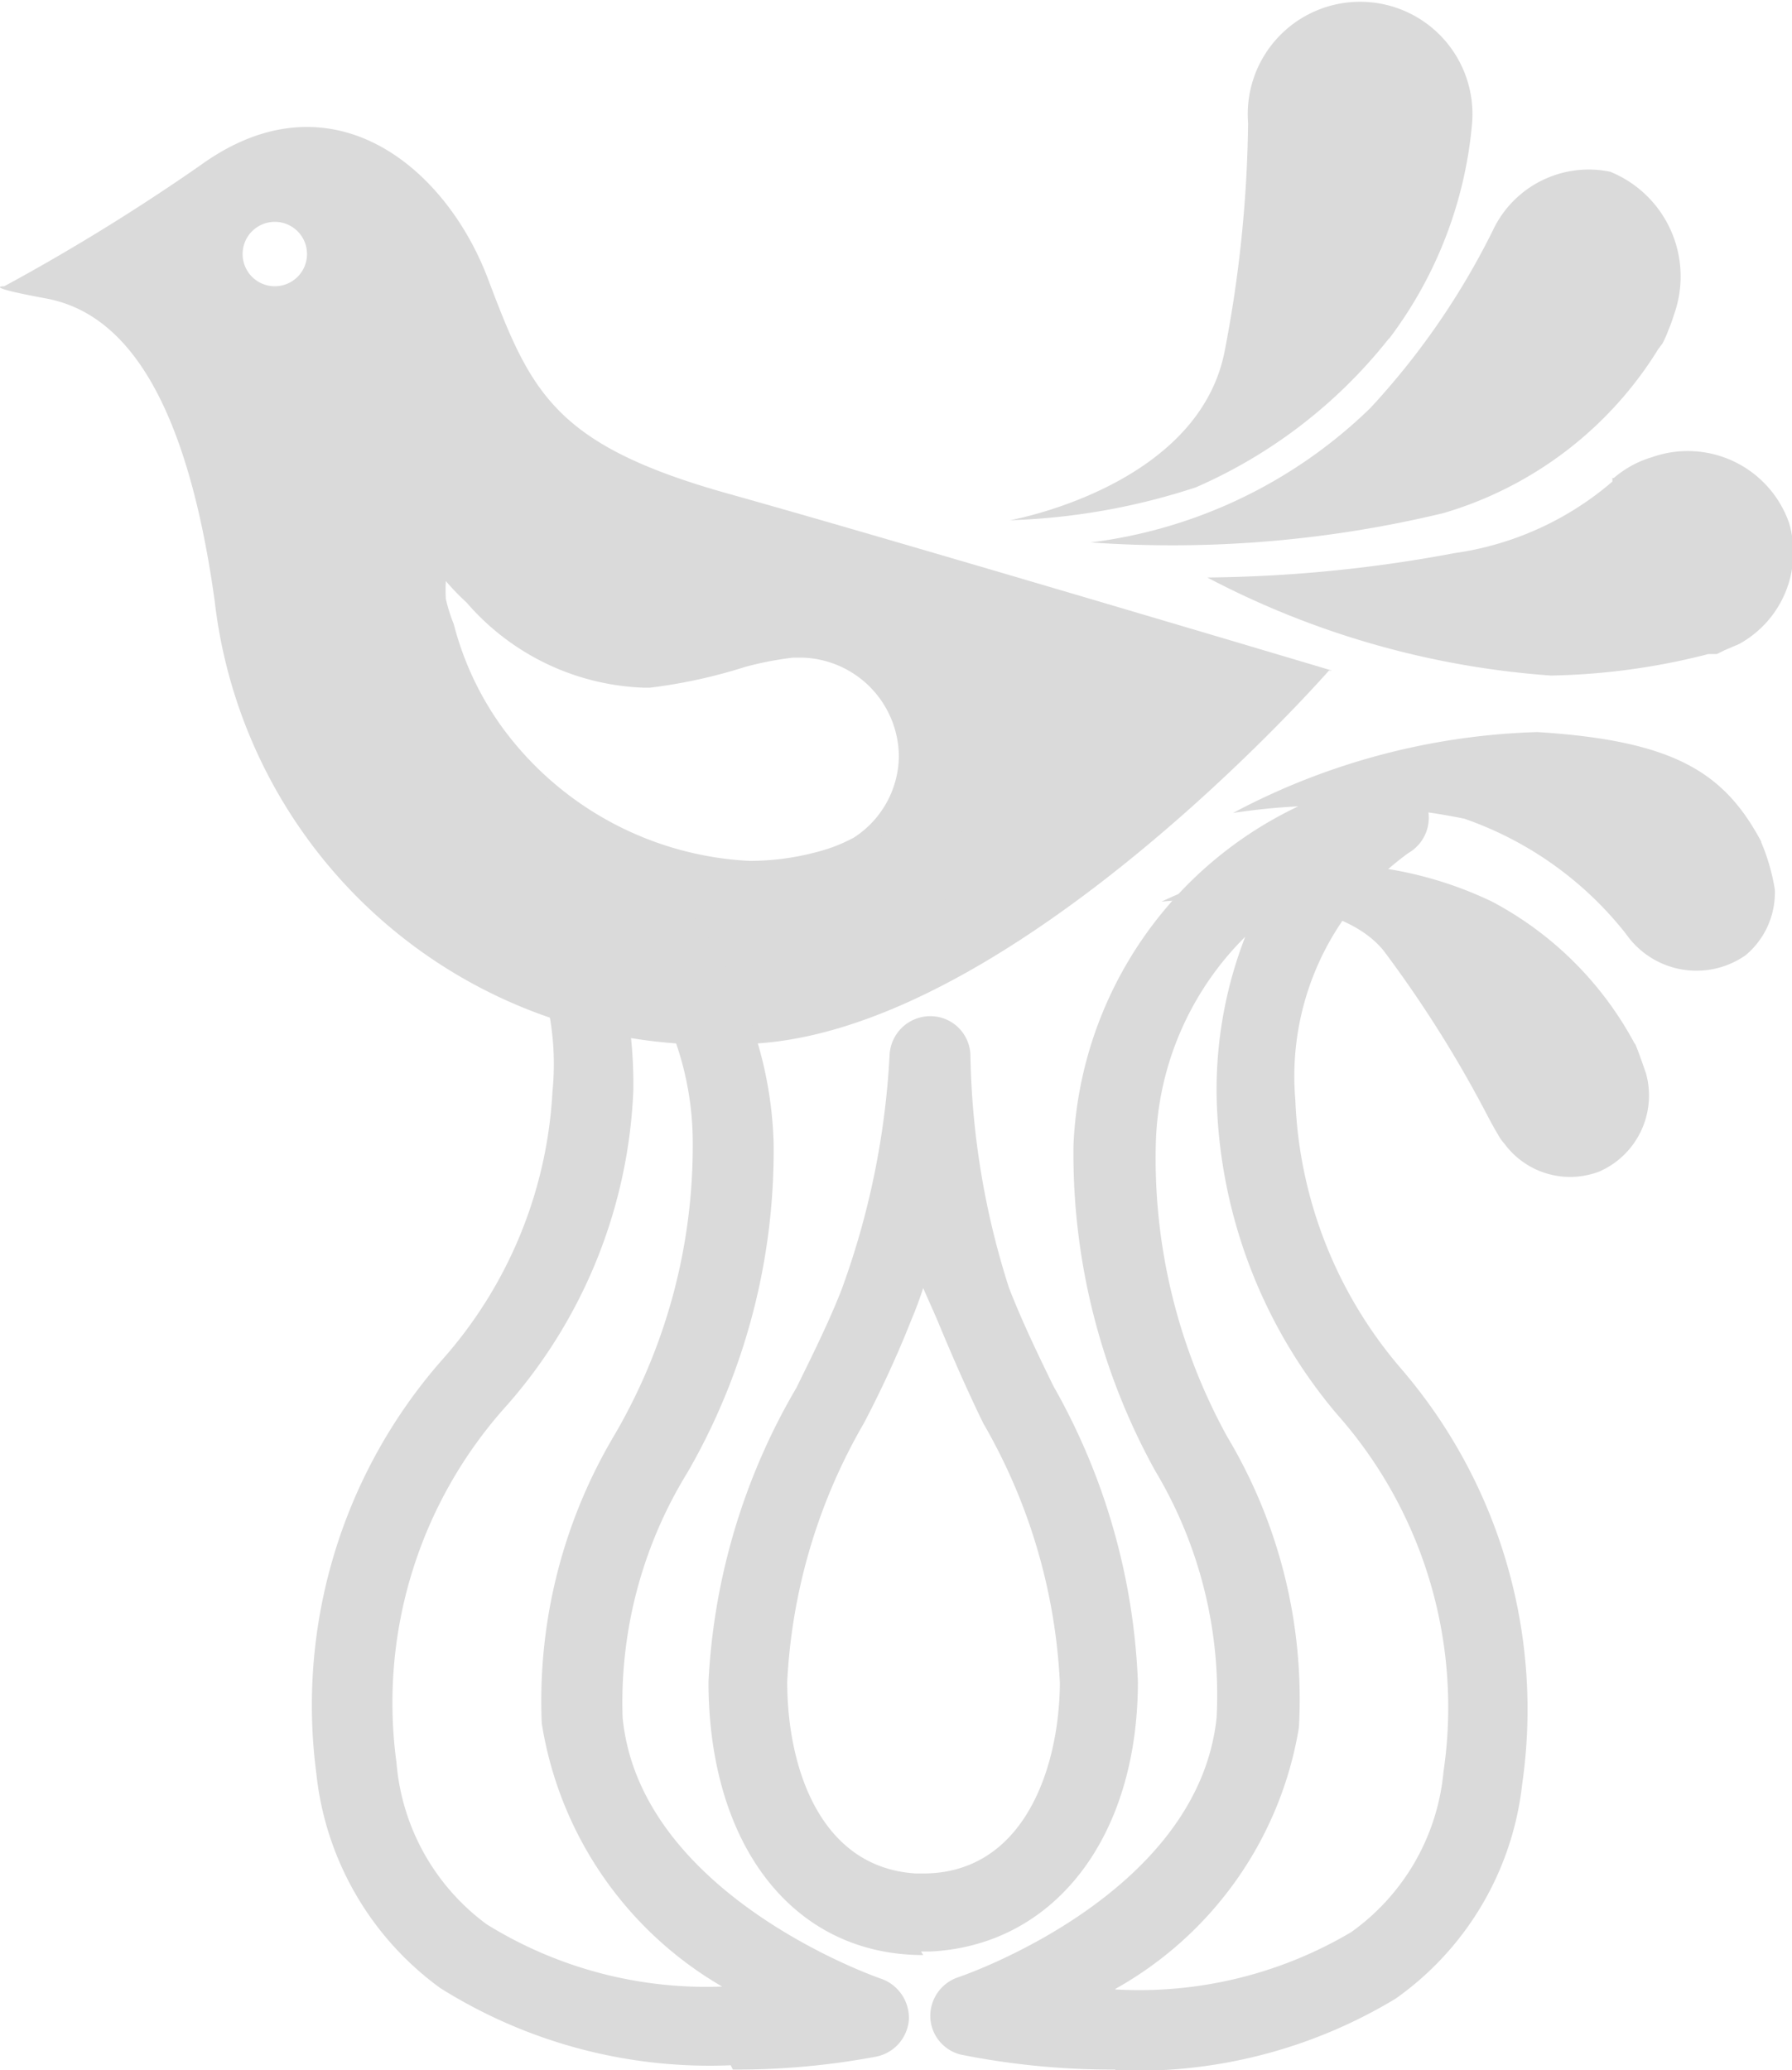
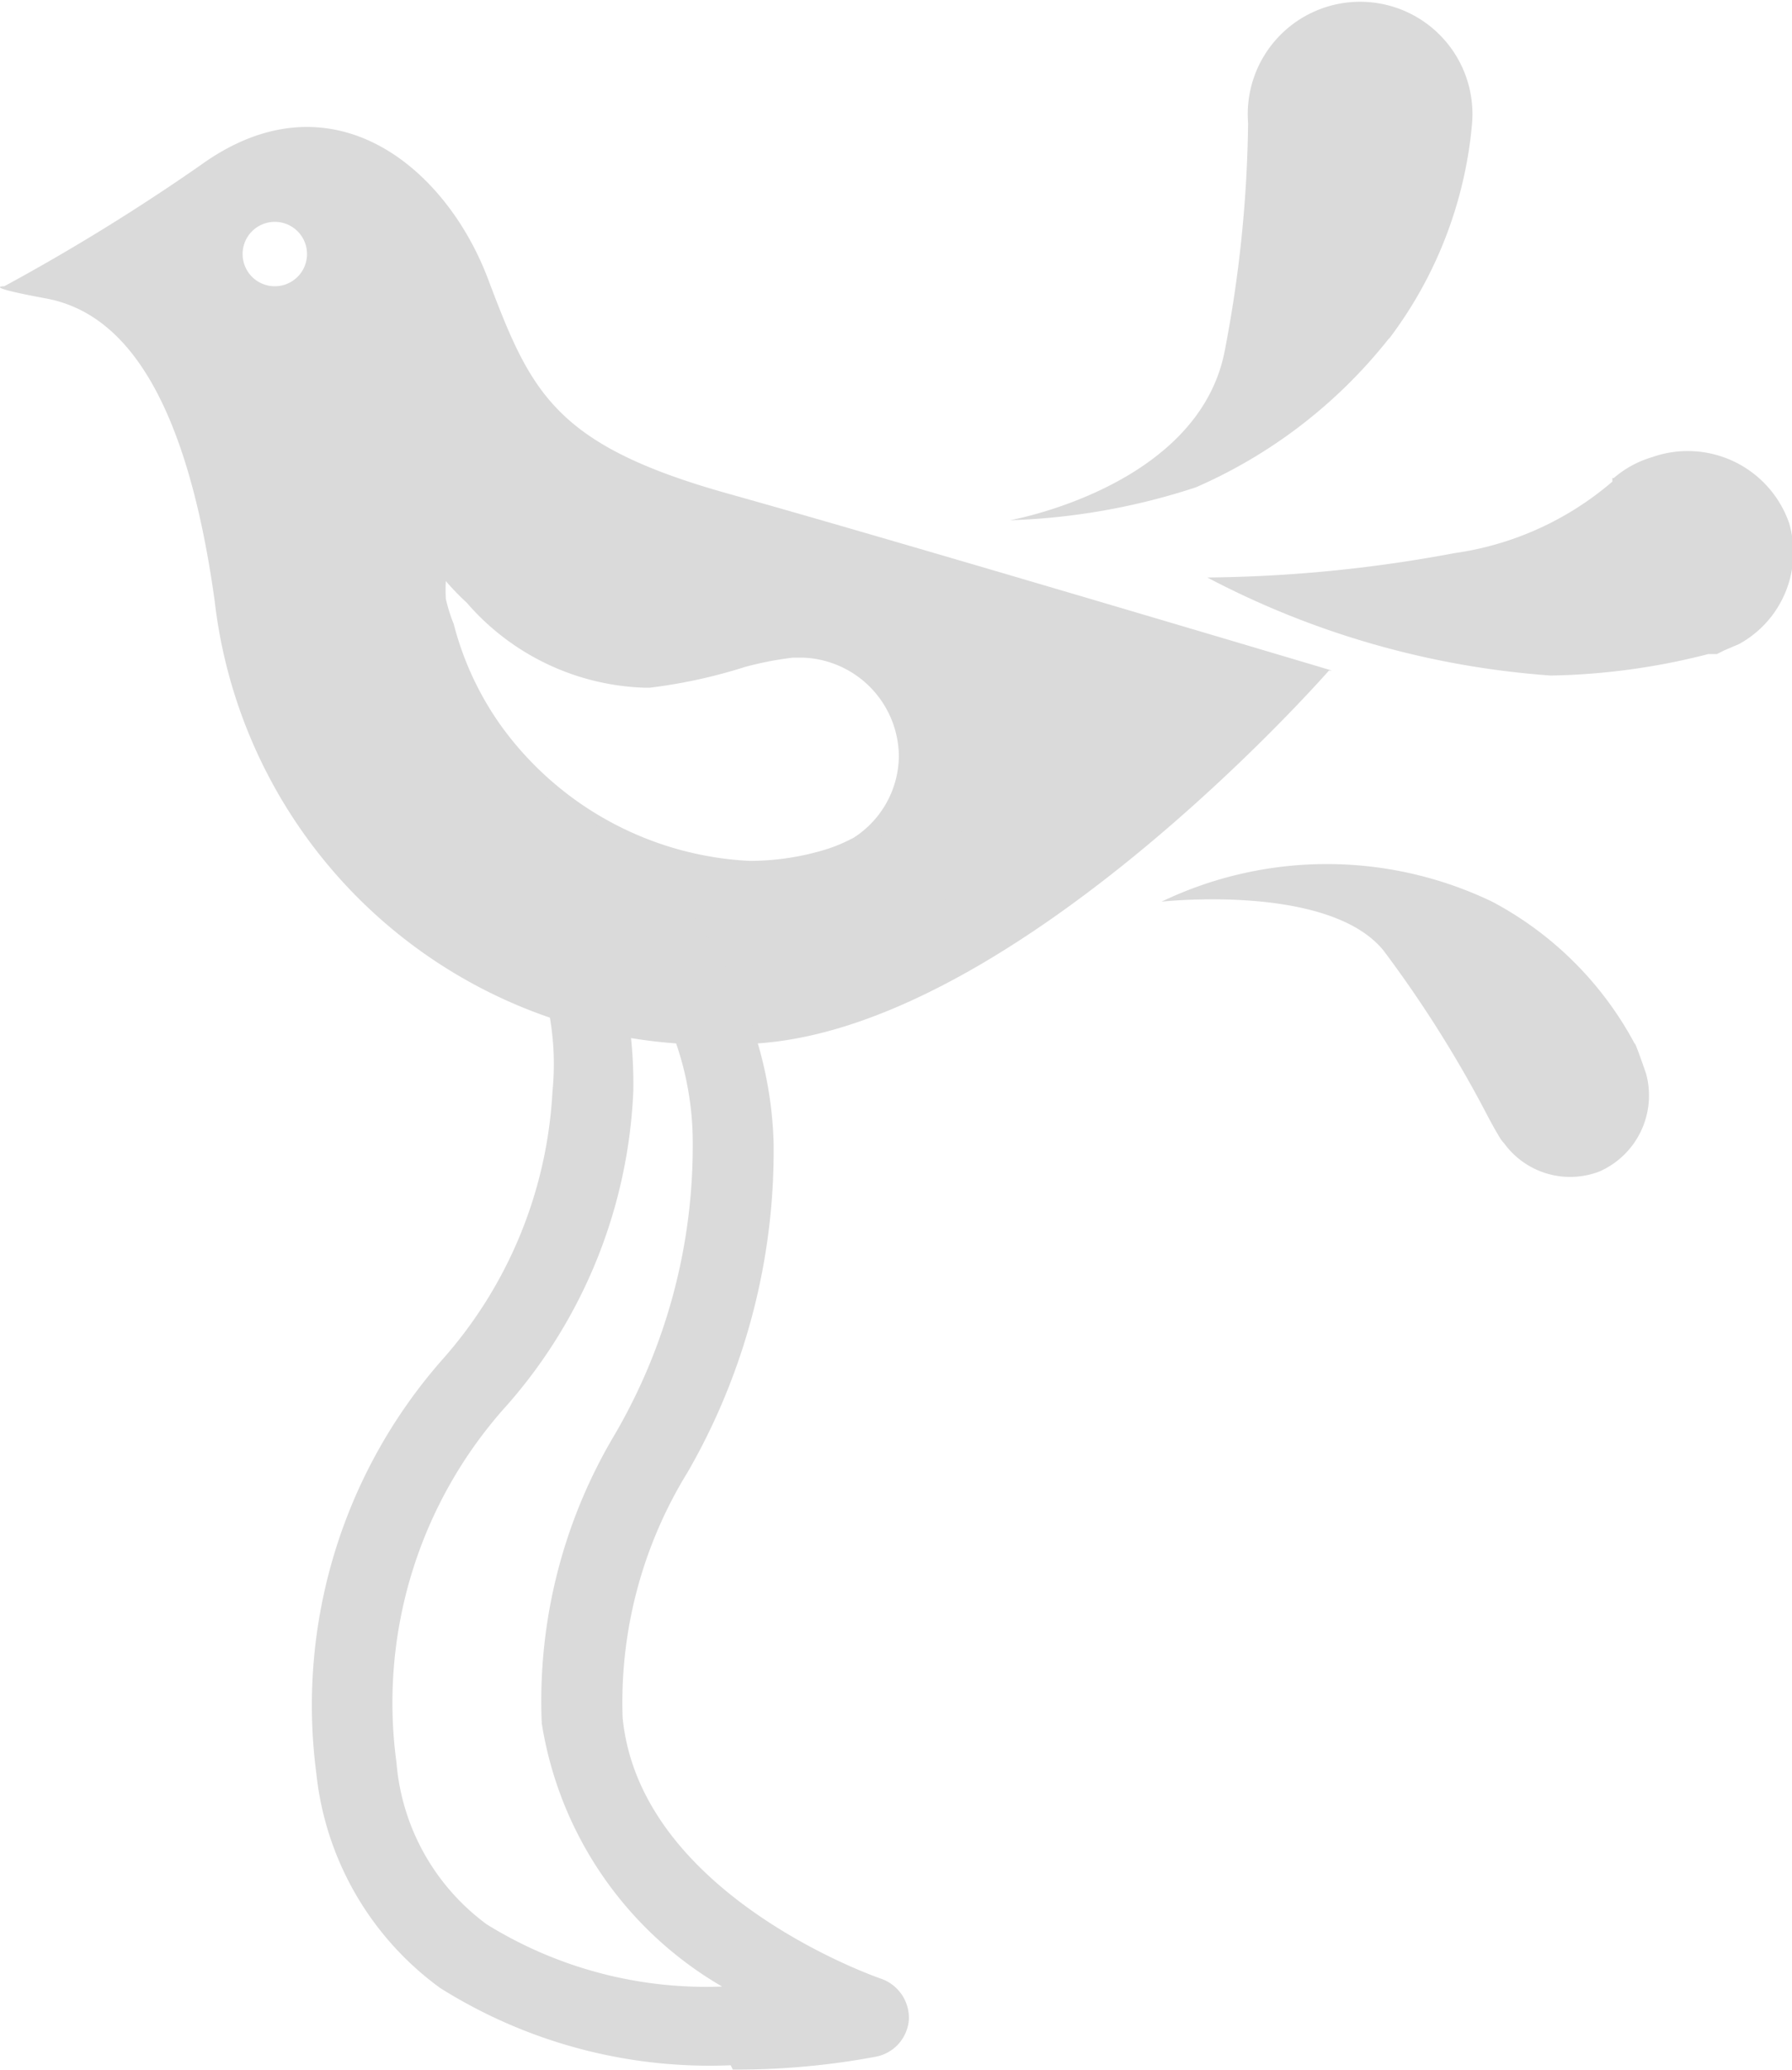
<svg xmlns="http://www.w3.org/2000/svg" viewBox="0 0 25.04 28.93">
  <defs>
    <style>.cls-1{fill:#dadada;}</style>
  </defs>
  <g id="Réteg_2" data-name="Réteg 2">
    <g id="Réteg_1" data-name="Réteg 1">
      <path class="cls-1" d="M11.92,11.71a2.17,2.17,0,0,1-.38.16,3.64,3.64,0,0,1-1.07.16A4.56,4.56,0,0,1,7,10.14a4.29,4.29,0,0,1-.66-1.42,2.28,2.28,0,0,1-.11-.35,2.13,2.13,0,0,1,0-.25,3.38,3.38,0,0,0,.29.3A3.43,3.43,0,0,0,9,9.61h.08a7.28,7.28,0,0,0,1.33-.29,4.63,4.63,0,0,1,.67-.13h.14a1.39,1.39,0,0,1,1.34,1.38,1.37,1.37,0,0,1-.67,1.16M3.85,4a.45.45,0,1,1,.44-.45A.45.45,0,0,1,3.85,4M18.61,9.37s-6-1.79-8.43-2.47-2.76-1.41-3.36-3S4.61,1,2.8,2.31A28.88,28.88,0,0,1,.06,4s-.34,0,.58.17S2.56,5.22,3,8.4a7,7,0,0,0,7.31,6.19c3.7,0,8.26-5.22,8.26-5.22" />
      <path class="cls-1" d="M19.42,4.72a5.83,5.83,0,0,0,1.15-3,1.57,1.57,0,1,0-3.13,0,17.76,17.76,0,0,1-.33,3.2c-.38,1.89-3,2.35-3,2.35a9.24,9.24,0,0,0,2.6-.46,7,7,0,0,0,2.69-2.07" />
-       <path class="cls-1" d="M15.24,7.58a16.19,16.19,0,0,0,4.93-.41,5.27,5.27,0,0,0,3-2.29h0s0,0,.06-.08a1.42,1.42,0,0,0,.08-.18,2,2,0,0,0,.08-.22,1.58,1.58,0,0,0-.89-2,1.48,1.48,0,0,0-1.64.82h0A10.49,10.49,0,0,1,19.15,5.7a6.81,6.81,0,0,1-3.91,1.88" />
      <path class="cls-1" d="M22.53,6.68h0l0,.05a4.31,4.31,0,0,1-2.21,1,19.54,19.54,0,0,1-3.45.34,12.15,12.15,0,0,0,4.8,1.37,9.43,9.43,0,0,0,2.2-.3l.12,0,.1-.05L24.3,9l0,0A1.46,1.46,0,0,0,25,7.31a1.5,1.5,0,0,0-1.92-.92,1.44,1.44,0,0,0-.53.29" />
-       <path class="cls-1" d="M24.61,11.76c-.51-.95-1.19-1.41-3.13-1.53a9.64,9.64,0,0,0-4.25,1.13,9.29,9.29,0,0,1,3.23.08,4.93,4.93,0,0,1,2.26,1.61,1.2,1.2,0,0,0,1.67.3,1.14,1.14,0,0,0,.41-.92h0a2.85,2.85,0,0,0-.19-.66" />
      <path class="cls-1" d="M22.85,14.6a4.81,4.81,0,0,0-2-2,5.34,5.34,0,0,0-4.62,0s2.33-.26,3.1.68a16.68,16.68,0,0,1,1.46,2.32s.1.19.14.25a.55.55,0,0,0,.09.13,1.14,1.14,0,0,0,1.33.39A1.16,1.16,0,0,0,23,15s-.13-.38-.16-.43" />
      <path class="cls-1" d="M8.48,13a6.45,6.45,0,0,1,.37,2.23,7.1,7.1,0,0,1-1.76,4.4,6.2,6.2,0,0,0-1.55,5A3.12,3.12,0,0,0,6.8,26.89a5.82,5.82,0,0,0,3.29.87,5.19,5.19,0,0,1-2.52-3.68,7.27,7.27,0,0,1,1-4A8,8,0,0,0,9.68,16,4.28,4.28,0,0,0,8.48,13m1.73,15.86a7.07,7.07,0,0,1-4.06-1.08,4.26,4.26,0,0,1-1.73-3A7.31,7.31,0,0,1,6.18,19a6.13,6.13,0,0,0,1.54-3.75,3.84,3.84,0,0,0-1.54-3.47.57.57,0,0,1,.4-1,5.5,5.5,0,0,1,4.23,5.19,9,9,0,0,1-1.2,4.6A6.13,6.13,0,0,0,8.7,24c.24,2.49,3.58,3.64,3.61,3.65a.58.58,0,0,1,.39.57.57.57,0,0,1-.46.52,10.5,10.5,0,0,1-2,.18" />
-       <path class="cls-1" d="M19.42,11.37h0Zm0,0h0ZM15.58,27.8h0A5.81,5.81,0,0,0,18.88,27a3.1,3.1,0,0,0,1.29-2.24,6.17,6.17,0,0,0-1.49-5A7.11,7.11,0,0,1,17,15.31a5.91,5.91,0,0,1,.4-2.22A4.23,4.23,0,0,0,16.15,16a8.06,8.06,0,0,0,1,4.08,7.14,7.14,0,0,1,1,4.06,5.14,5.14,0,0,1-2.56,3.65m0,1.13a10.73,10.73,0,0,1-2.17-.21A.56.56,0,0,1,13,28.2a.57.57,0,0,1,.39-.57S16.74,26.51,17,24a6.1,6.1,0,0,0-.86-3.45A9.16,9.16,0,0,1,15,16a5.5,5.5,0,0,1,4.3-5.13.56.56,0,0,1,.63.36.57.57,0,0,1-.25.69,3.85,3.85,0,0,0-1.58,3.45,6.12,6.12,0,0,0,1.49,3.77,7.3,7.3,0,0,1,1.68,5.79,4.24,4.24,0,0,1-1.77,3,7,7,0,0,1-3.93,1" />
-       <path class="cls-1" d="M15.33,23.52h0ZM12.9,18c-.05.15-.1.29-.16.43a14.85,14.85,0,0,1-.67,1.46A8,8,0,0,0,11,23.5c0,1.2.46,2.6,1.8,2.68h.1c1.39,0,1.9-1.44,1.91-2.66a8,8,0,0,0-1.07-3.63c-.23-.47-.46-1-.65-1.46L12.9,18m0,9.32h0c-1.83,0-3-1.55-3-3.82a9,9,0,0,1,1.23-4.11c.23-.47.45-.91.63-1.37a11.22,11.22,0,0,0,.67-3.27.57.57,0,0,1,.57-.55h0a.56.56,0,0,1,.56.56A11.23,11.23,0,0,0,14.1,18c.18.46.39.9.62,1.37a9.08,9.08,0,0,1,1.18,4.13c0,2.18-1.17,3.68-2.89,3.77l-.14,0" />
      <path class="cls-1" d="M13.55,12a.66.66,0,1,1-.66-.66.66.66,0,0,1,.66.66" />
    </g>
  </g>
</svg>